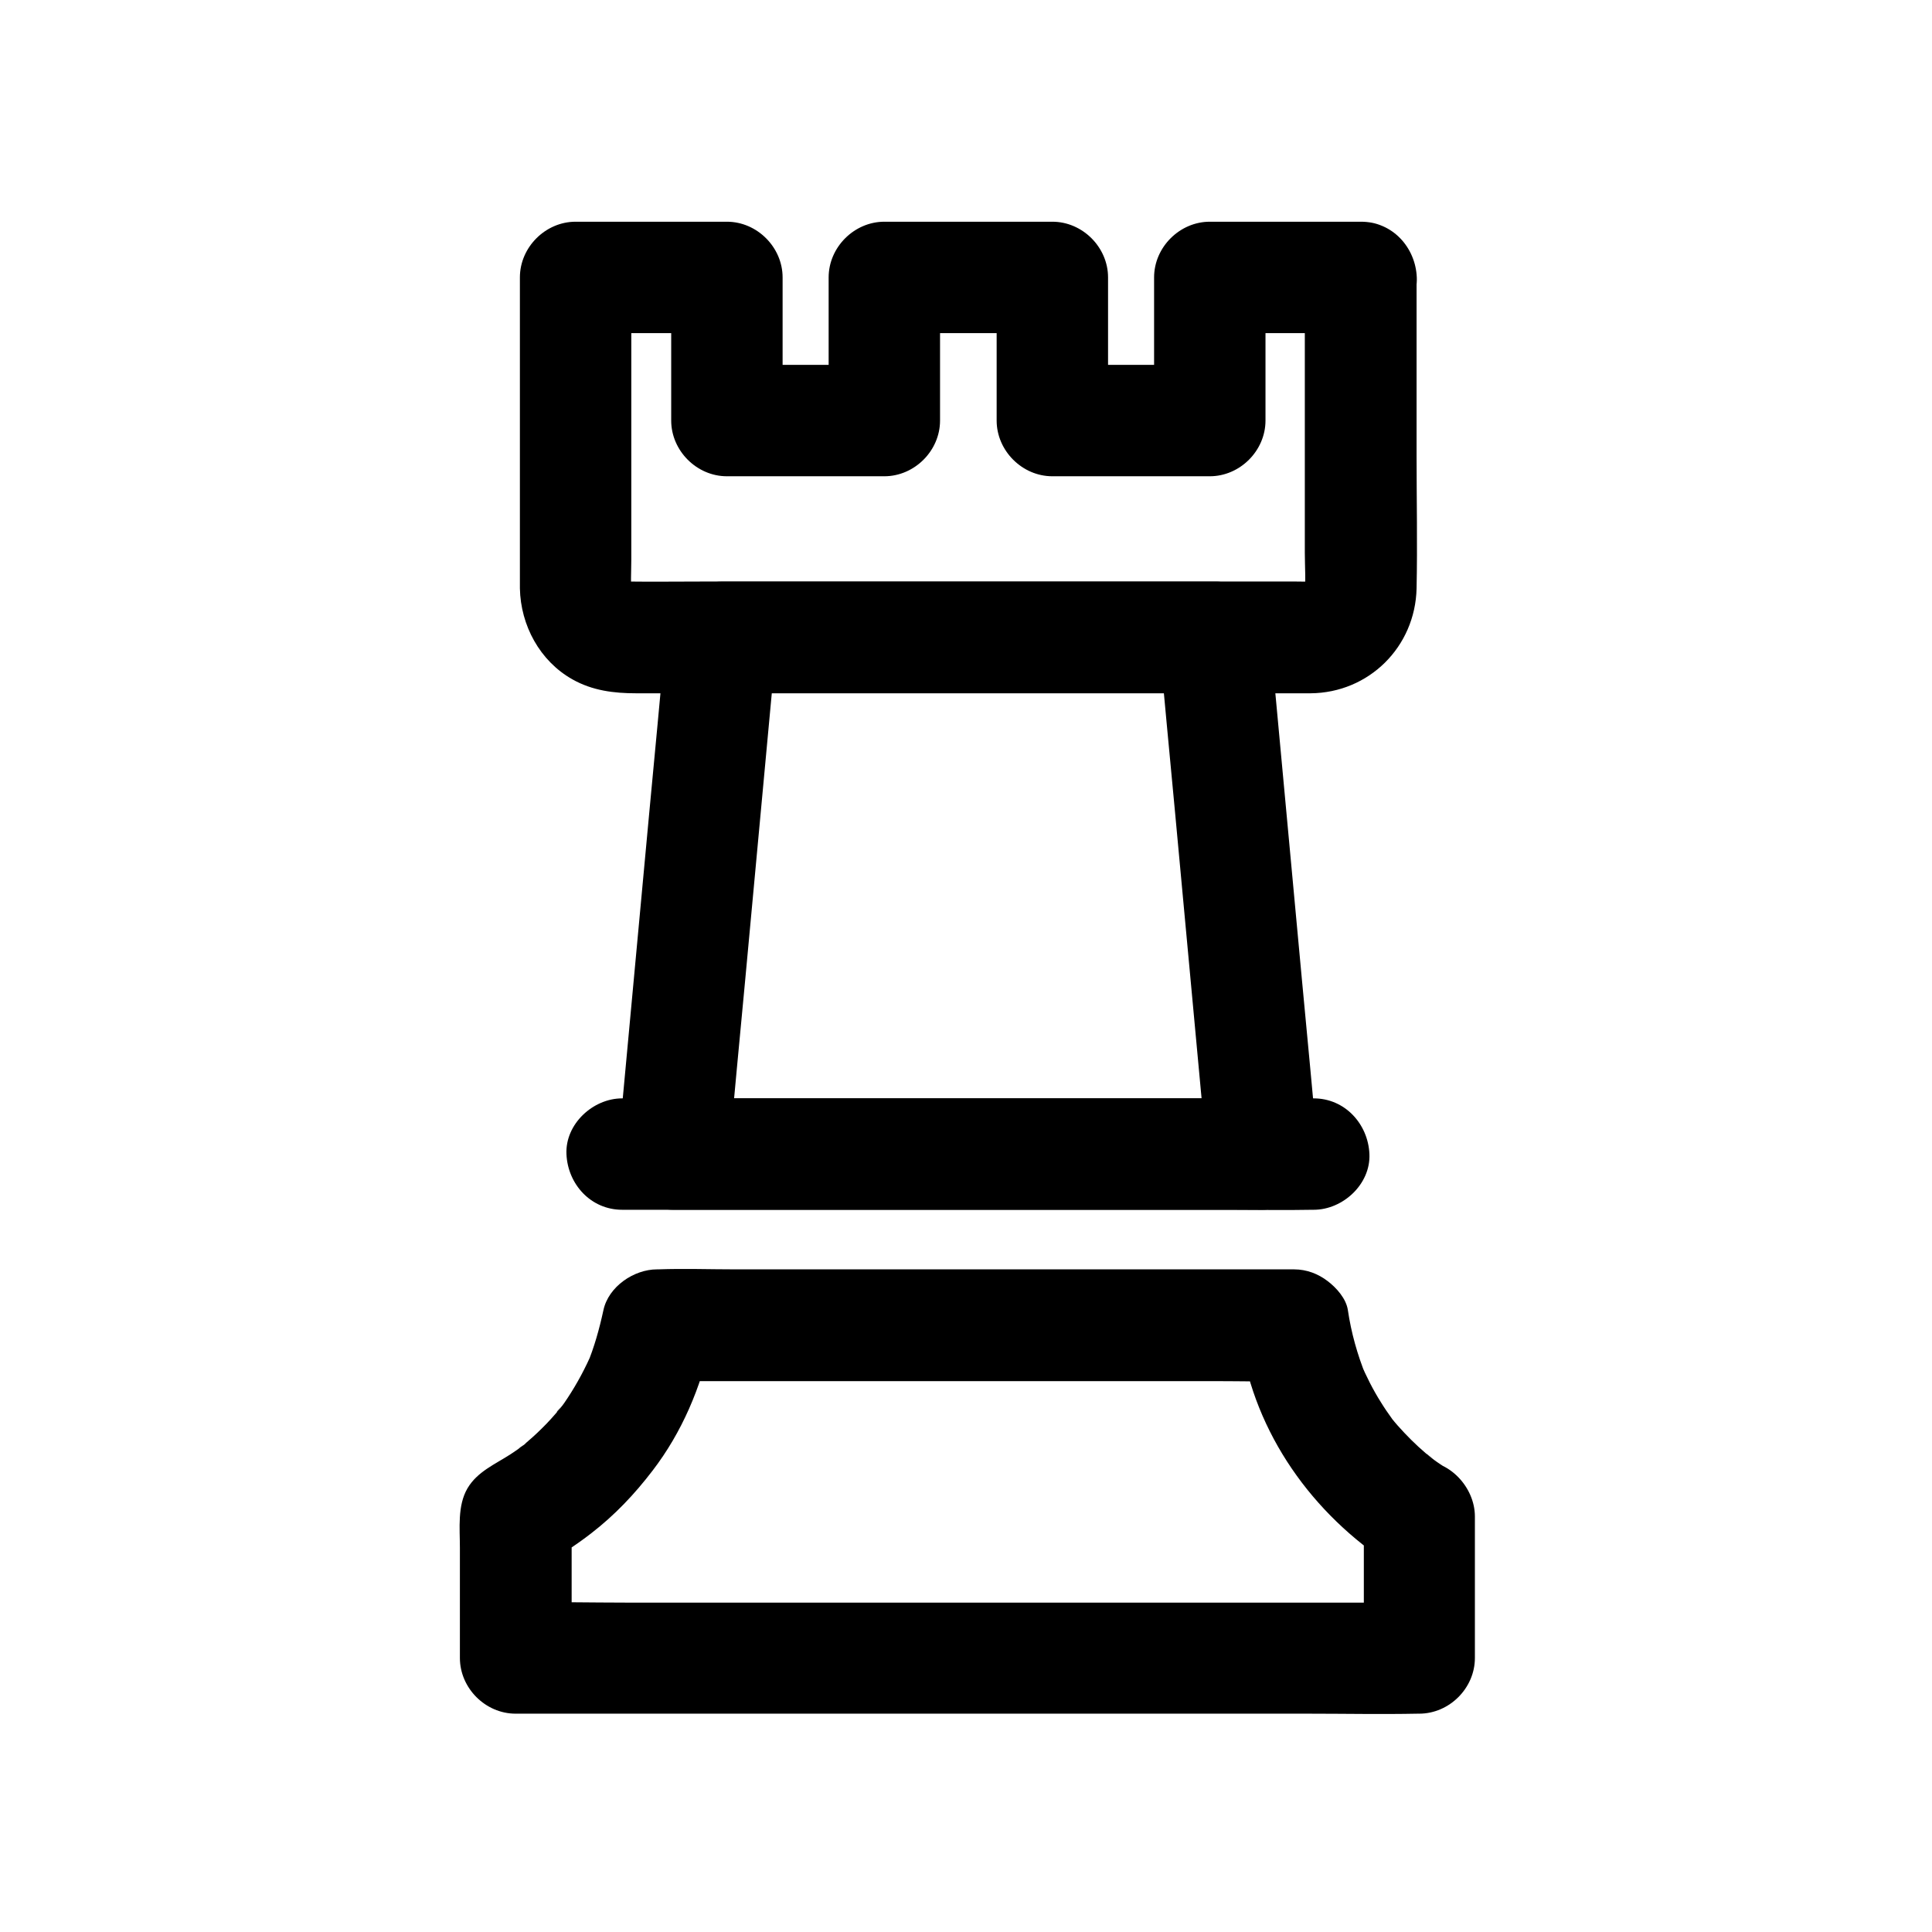
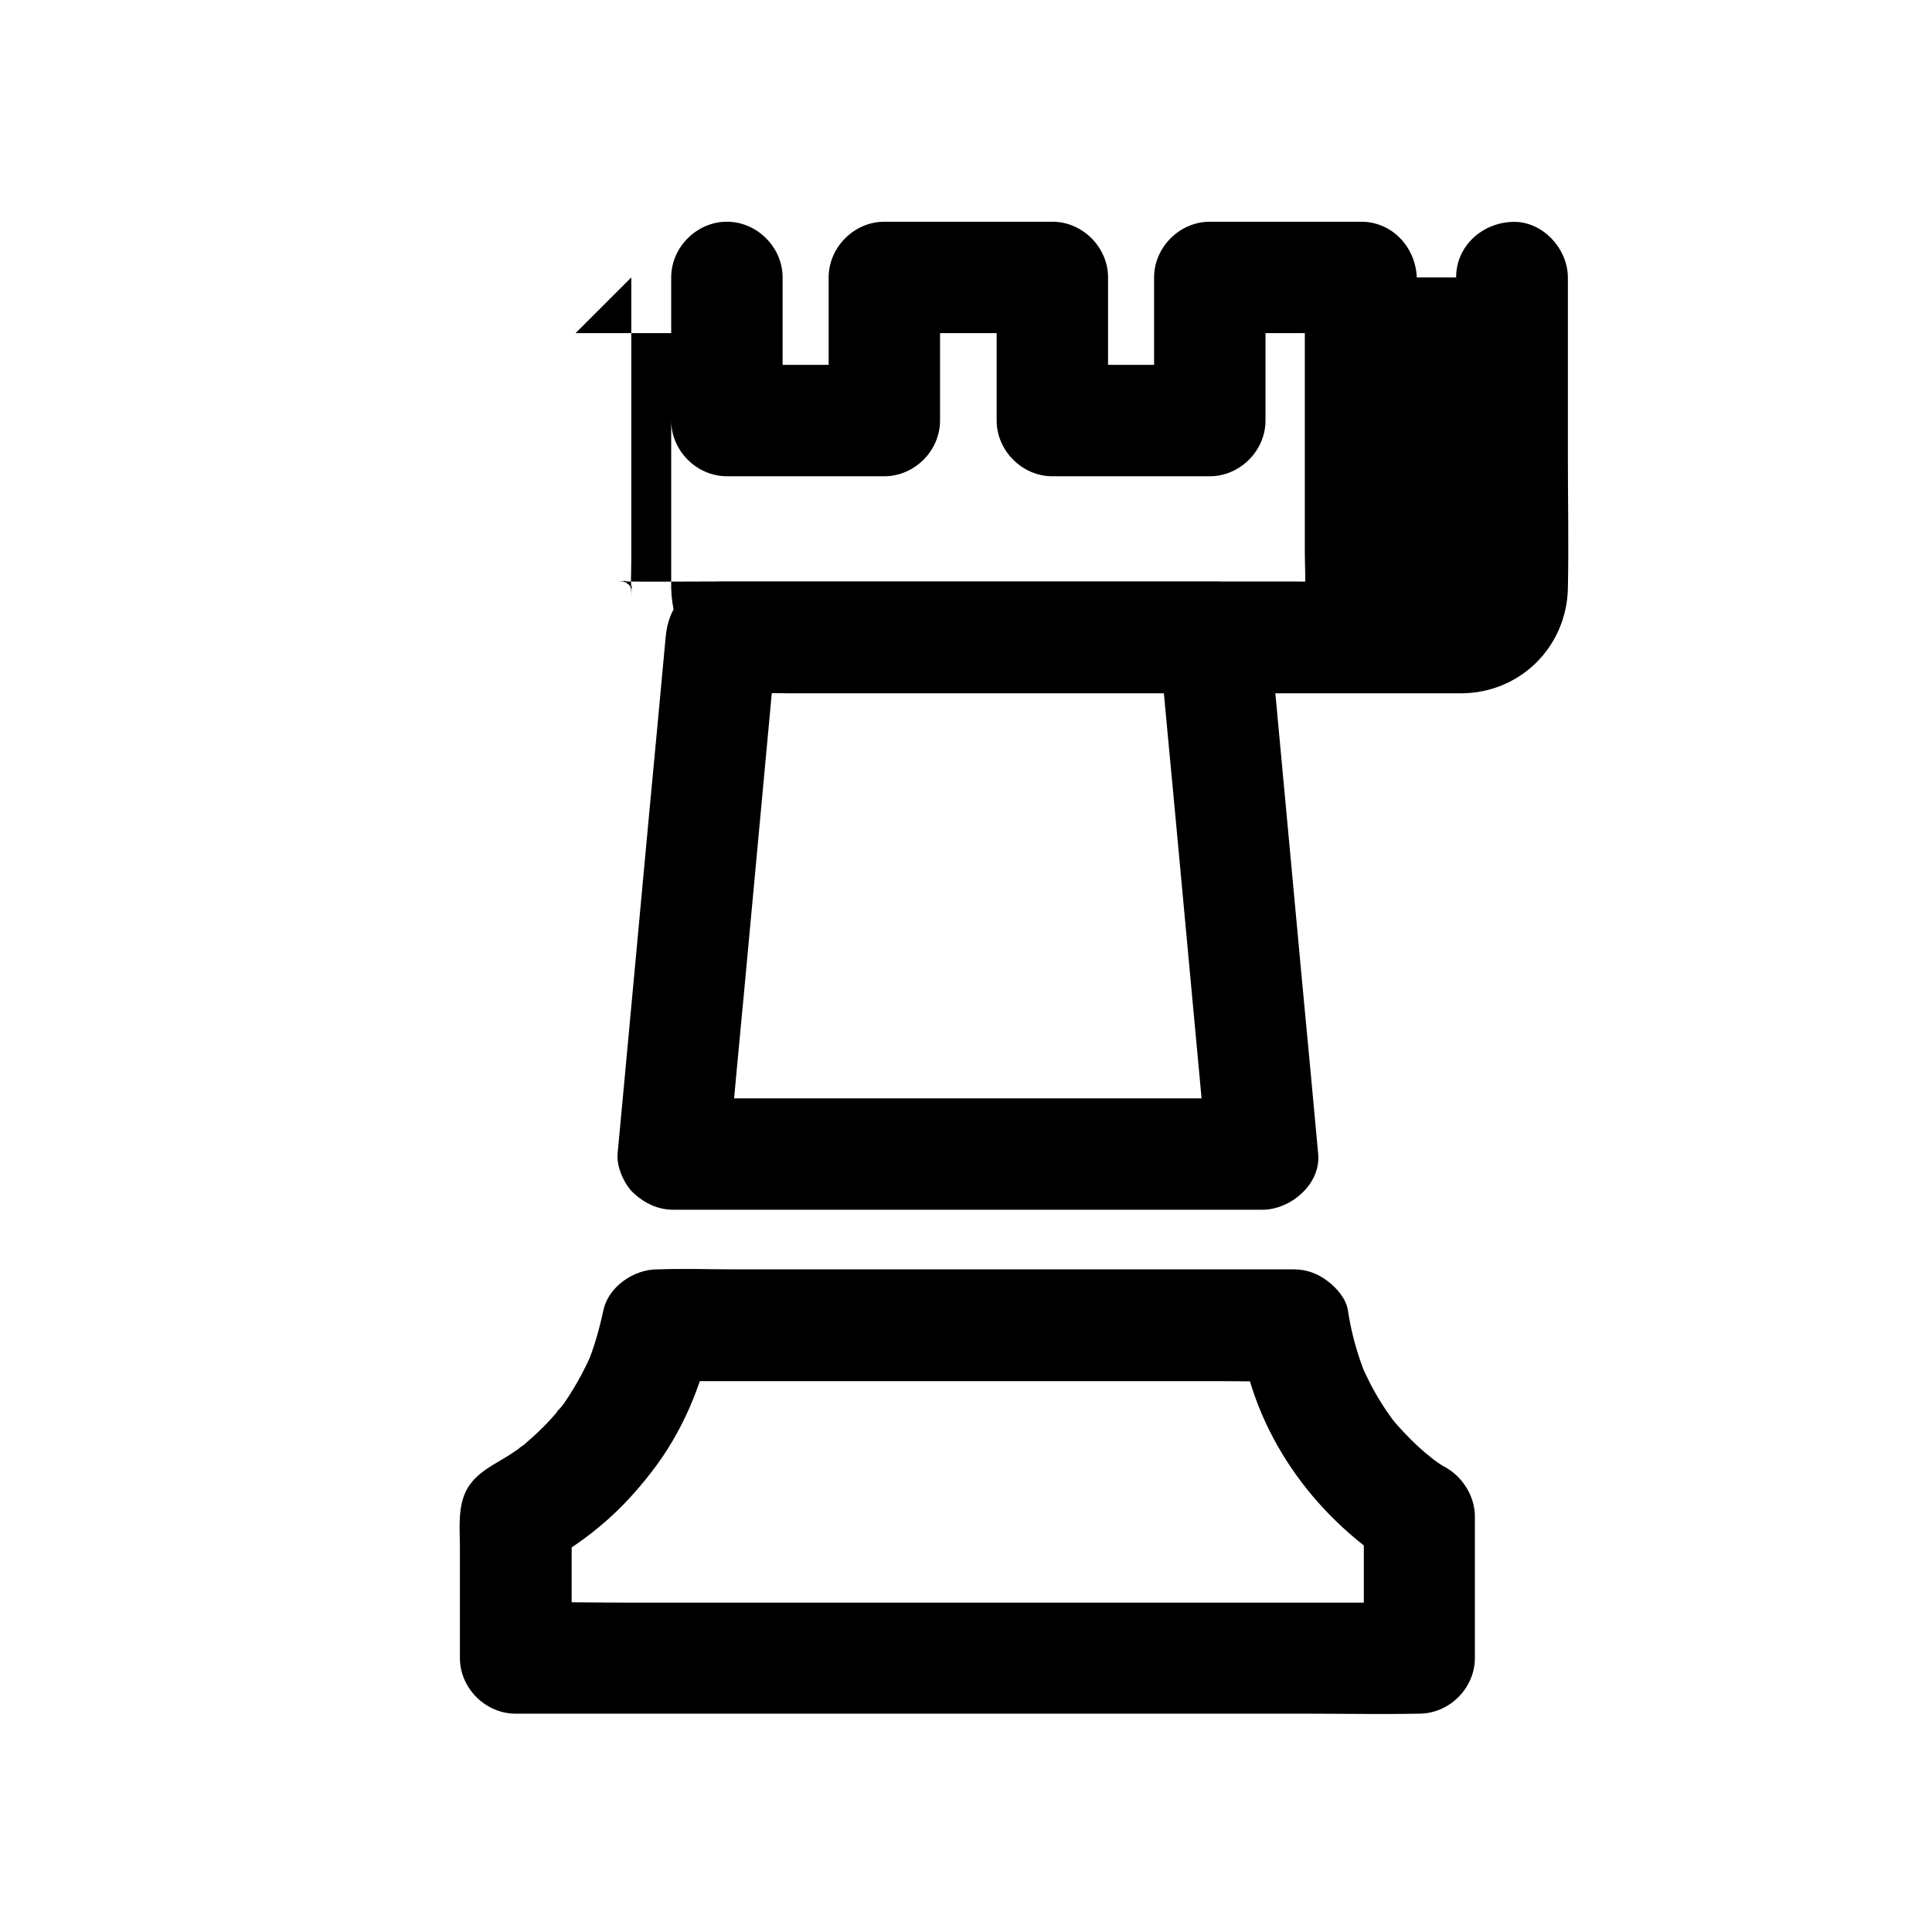
<svg xmlns="http://www.w3.org/2000/svg" fill="#000000" width="800px" height="800px" version="1.1" viewBox="144 144 512 512">
  <g>
-     <path d="m489.79 217.52v73.012c0 3.738 0.344 7.723-0.148 11.465 0.195-1.328 0.344-2.609 0.543-3.938-0.195 1.082-0.492 2.117-0.934 3.148 0.492-1.18 0.984-2.363 1.477-3.543-0.297 0.59-0.59 1.133-0.934 1.723-1.133 2.215 2.656-2.902 0.492-0.738-2.016 2.016 2.262-1.23 0.984-0.688-0.688 0.297-1.328 0.789-1.969 1.082 1.18-0.492 2.363-0.984 3.543-1.477-1.031 0.441-2.066 0.738-3.148 0.934 1.328-0.195 2.609-0.344 3.938-0.543-2.164 0.297-4.379 0.148-6.543 0.148h-12.988-43.887-53.086-45.758c-7.231 0-14.516 0.098-21.746 0-0.738 0-1.477-0.051-2.215-0.148 1.328 0.195 2.609 0.344 3.938 0.543-1.082-0.195-2.117-0.492-3.148-0.934 1.18 0.492 2.363 0.984 3.543 1.477-0.59-0.297-1.133-0.59-1.723-0.934-2.215-1.133 2.902 2.656 0.738 0.492-2.016-2.016 1.23 2.262 0.688 0.984-0.297-0.688-0.789-1.328-1.082-1.969 0.492 1.18 0.984 2.363 1.477 3.543-0.441-1.031-0.738-2.066-0.934-3.148 0.195 1.328 0.344 2.609 0.543 3.938-0.395-3.148-0.148-6.445-0.148-9.594v-19.68-44.773-10.383c-4.922 4.922-9.84 9.84-14.762 14.762h40.098l-14.762-14.762v37.934c0 7.969 6.742 14.762 14.762 14.762h41.723c7.969 0 14.762-6.742 14.762-14.762v-37.934l-14.762 14.762h38.965 5.559c-4.922-4.922-9.84-9.84-14.762-14.762v37.934c0 7.969 6.742 14.762 14.762 14.762h41.723c7.969 0 14.762-6.742 14.762-14.762v-37.934c-4.922 4.922-9.84 9.84-14.762 14.762h40.098c7.723 0 15.105-6.789 14.762-14.762-0.344-8.02-6.496-14.762-14.762-14.762h-40.098c-7.969 0-14.762 6.742-14.762 14.762v37.934l14.762-14.762h-41.723c4.922 4.922 9.84 9.84 14.762 14.762v-37.934c0-7.969-6.742-14.762-14.762-14.762h-38.965-5.559c-7.969 0-14.762 6.742-14.762 14.762v37.934l14.762-14.762h-41.723c4.922 4.922 9.84 9.84 14.762 14.762v-37.934c0-7.969-6.742-14.762-14.762-14.762h-40.098c-7.969 0-14.762 6.742-14.762 14.762v33.898 45.215 3.297c0.195 9.789 5.266 19.238 13.922 24.109 5.312 3 11.02 3.691 16.926 3.691h31.094 50.281 52.348 37.391 7.527c15.5-0.098 27.797-12.301 28.141-27.797 0.246-11.758 0-23.52 0-35.277v-44.43-2.656c0-7.723-6.789-15.105-14.762-14.762-8.066 0.293-14.855 6.445-14.855 14.711z" />
+     <path d="m489.79 217.52v73.012c0 3.738 0.344 7.723-0.148 11.465 0.195-1.328 0.344-2.609 0.543-3.938-0.195 1.082-0.492 2.117-0.934 3.148 0.492-1.18 0.984-2.363 1.477-3.543-0.297 0.59-0.59 1.133-0.934 1.723-1.133 2.215 2.656-2.902 0.492-0.738-2.016 2.016 2.262-1.23 0.984-0.688-0.688 0.297-1.328 0.789-1.969 1.082 1.18-0.492 2.363-0.984 3.543-1.477-1.031 0.441-2.066 0.738-3.148 0.934 1.328-0.195 2.609-0.344 3.938-0.543-2.164 0.297-4.379 0.148-6.543 0.148h-12.988-43.887-53.086-45.758c-7.231 0-14.516 0.098-21.746 0-0.738 0-1.477-0.051-2.215-0.148 1.328 0.195 2.609 0.344 3.938 0.543-1.082-0.195-2.117-0.492-3.148-0.934 1.18 0.492 2.363 0.984 3.543 1.477-0.59-0.297-1.133-0.59-1.723-0.934-2.215-1.133 2.902 2.656 0.738 0.492-2.016-2.016 1.23 2.262 0.688 0.984-0.297-0.688-0.789-1.328-1.082-1.969 0.492 1.18 0.984 2.363 1.477 3.543-0.441-1.031-0.738-2.066-0.934-3.148 0.195 1.328 0.344 2.609 0.543 3.938-0.395-3.148-0.148-6.445-0.148-9.594v-19.68-44.773-10.383c-4.922 4.922-9.84 9.84-14.762 14.762h40.098l-14.762-14.762v37.934c0 7.969 6.742 14.762 14.762 14.762h41.723c7.969 0 14.762-6.742 14.762-14.762v-37.934l-14.762 14.762h38.965 5.559c-4.922-4.922-9.84-9.84-14.762-14.762v37.934c0 7.969 6.742 14.762 14.762 14.762h41.723c7.969 0 14.762-6.742 14.762-14.762v-37.934c-4.922 4.922-9.84 9.84-14.762 14.762h40.098c7.723 0 15.105-6.789 14.762-14.762-0.344-8.02-6.496-14.762-14.762-14.762h-40.098c-7.969 0-14.762 6.742-14.762 14.762v37.934l14.762-14.762h-41.723c4.922 4.922 9.84 9.84 14.762 14.762v-37.934c0-7.969-6.742-14.762-14.762-14.762h-38.965-5.559c-7.969 0-14.762 6.742-14.762 14.762v37.934l14.762-14.762h-41.723c4.922 4.922 9.84 9.84 14.762 14.762v-37.934c0-7.969-6.742-14.762-14.762-14.762c-7.969 0-14.762 6.742-14.762 14.762v33.898 45.215 3.297c0.195 9.789 5.266 19.238 13.922 24.109 5.312 3 11.02 3.691 16.926 3.691h31.094 50.281 52.348 37.391 7.527c15.5-0.098 27.797-12.301 28.141-27.797 0.246-11.758 0-23.52 0-35.277v-44.43-2.656c0-7.723-6.789-15.105-14.762-14.762-8.066 0.293-14.855 6.445-14.855 14.711z" />
    <path d="m505.43 545.98v37.492c4.922-4.922 9.84-9.84 14.762-14.762h-23.961-57.023-69.176-59.828c-9.691 0-19.387-0.246-29.078 0h-0.395l14.762 14.762v-37.492c-2.461 4.231-4.871 8.512-7.332 12.742 4.328-2.609 8.512-5.266 12.496-8.363 6.297-4.871 11.465-10.332 16.285-16.629 7.773-10.137 12.84-22.09 15.5-34.539-4.723 3.59-9.496 7.231-14.219 10.824h16.777 40.297 48.758 42.164c6.84 0 13.676 0.195 20.516 0h0.297c-4.723-3.59-9.496-7.231-14.219-10.824 3.738 24.746 19.039 46.102 39.852 59.531 6.496 4.184 16.582 1.523 20.172-5.312 3.887-7.332 1.625-15.695-5.312-20.172-1.18-0.789-2.363-1.523-3.492-2.363-0.641-0.492-1.277-1.031-1.969-1.477 3.836 2.461 0.688 0.492-0.195-0.246-2.656-2.262-5.164-4.773-7.477-7.379-0.543-0.59-1.031-1.23-1.574-1.871-1.82-2.164 2.164 2.953 0.098 0.098-1.031-1.426-2.016-2.856-2.953-4.379-2.117-3.344-3.887-6.887-5.461-10.578 0.492 1.18 0.984 2.363 1.477 3.543-2.262-5.609-3.887-11.367-4.773-17.367-0.441-3.051-3-5.902-5.312-7.676-2.559-1.969-5.609-3.148-8.953-3.148h-16.777-40.297-48.758-42.164c-6.84 0-13.727-0.246-20.516 0h-0.297c-6.148 0-12.891 4.574-14.219 10.824-1.082 4.969-2.41 9.789-4.379 14.516 0.492-1.18 0.984-2.363 1.477-3.543-1.82 4.281-4.035 8.414-6.594 12.301-0.59 0.934-1.23 1.82-1.918 2.707-0.688 0.934-2.066 2.066 0.738-0.934-0.344 0.344-0.641 0.789-0.934 1.133-1.477 1.77-3.051 3.543-4.723 5.164-1.574 1.574-3.246 3.051-4.922 4.477-0.836 0.688-2.559 1.723 0.934-0.688-0.395 0.297-0.789 0.59-1.18 0.887-0.984 0.738-2.016 1.426-3.051 2.117-4.082 2.656-8.855 4.625-11.465 9.055-2.707 4.625-2.016 10.629-2.016 15.742v17.859 11.367c0 7.969 6.742 14.762 14.762 14.762h23.961 57.023 69.176 59.828c9.691 0 19.387 0.195 29.078 0h0.395c7.969 0 14.762-6.742 14.762-14.762v-37.492c0-7.723-6.789-15.105-14.762-14.762-7.883 0.438-14.672 6.59-14.672 14.855z" />
-     <path d="m492.15 435.08h-18.203-43.691-52.891-45.953c-7.43 0-14.809-0.148-22.238 0h-0.297c-7.723 0-15.105 6.789-14.762 14.762 0.344 8.02 6.496 14.762 14.762 14.762h18.203 43.691 52.891 45.953c7.43 0 14.809 0.148 22.238 0h0.297c7.723 0 15.105-6.789 14.762-14.762s-6.496-14.762-14.762-14.762z" />
    <path d="m451.07 312.91c1.426 15.449 2.856 30.898 4.328 46.348 2.262 24.602 4.574 49.199 6.84 73.75 0.543 5.609 1.031 11.219 1.574 16.828 4.922-4.922 9.84-9.84 14.762-14.762h-52.691-84.082-19.387l14.762 14.762c1.426-15.449 2.856-30.898 4.328-46.348 2.262-24.602 4.574-49.199 6.84-73.75 0.543-5.609 1.031-11.219 1.574-16.828-4.922 4.922-9.84 9.84-14.762 14.762h44.328 70.258 16.09c7.723 0 15.105-6.789 14.762-14.762-0.344-8.02-6.496-14.762-14.762-14.762h-44.328-70.258-16.09c-3.641 0-7.922 1.625-10.43 4.328-2.805 3.051-3.938 6.348-4.328 10.43-1.426 15.449-2.856 30.898-4.328 46.348-2.262 24.602-4.574 49.199-6.84 73.75-0.543 5.609-1.031 11.219-1.574 16.828-0.297 3.394 1.82 8.168 4.328 10.43 2.902 2.656 6.445 4.328 10.43 4.328h52.691 84.082 19.387c7.43 0 15.5-6.789 14.762-14.762-1.426-15.449-2.856-30.898-4.328-46.348-2.262-24.602-4.574-49.199-6.84-73.75-0.543-5.609-1.031-11.219-1.574-16.828-0.395-3.984-1.379-7.527-4.328-10.43-2.559-2.559-6.742-4.477-10.43-4.328-7.383 0.352-15.551 6.551-14.766 14.766z" />
  </g>
</svg>